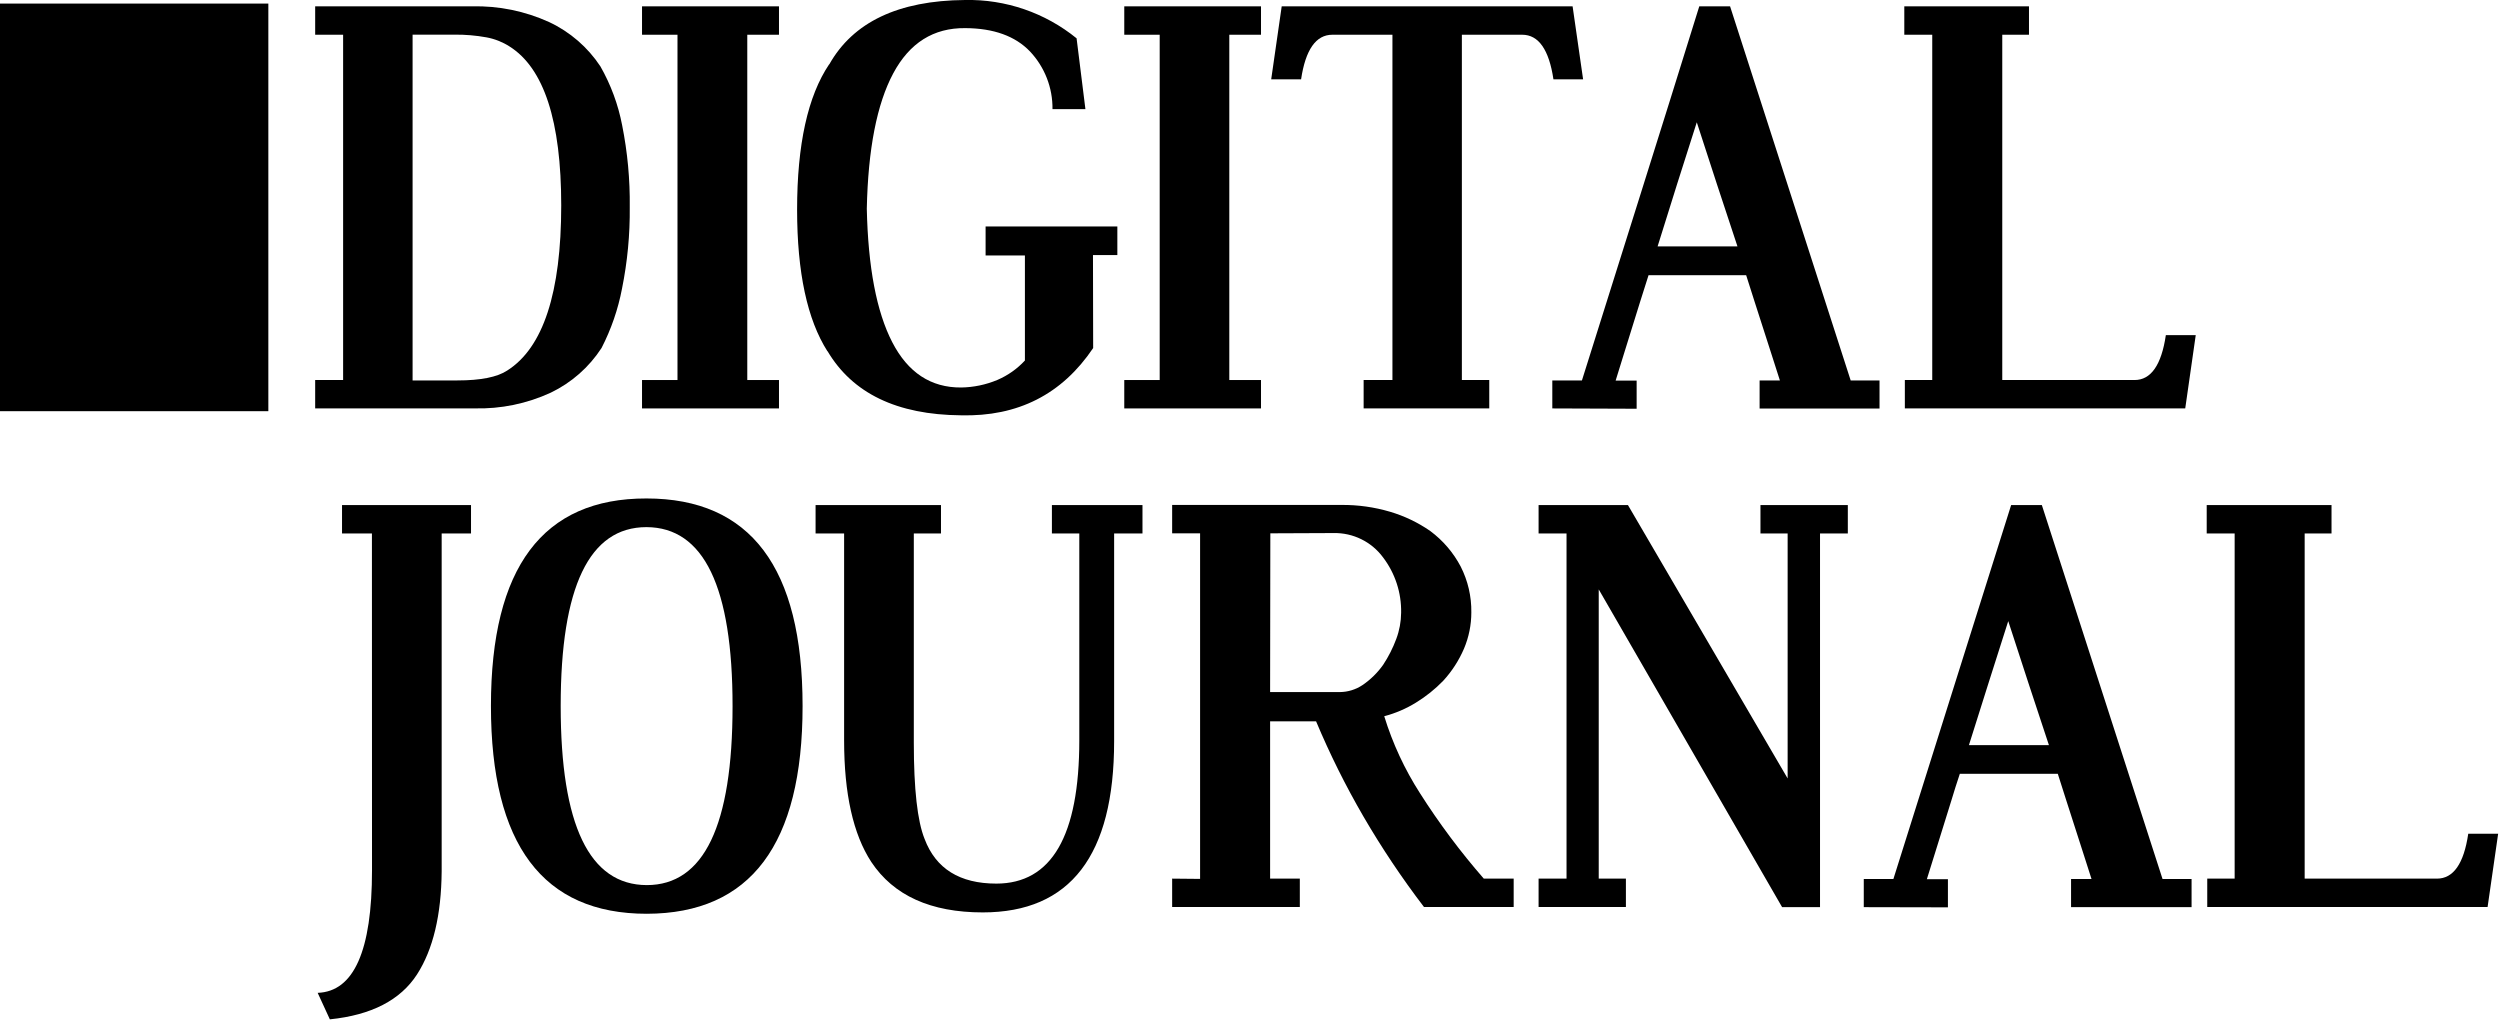
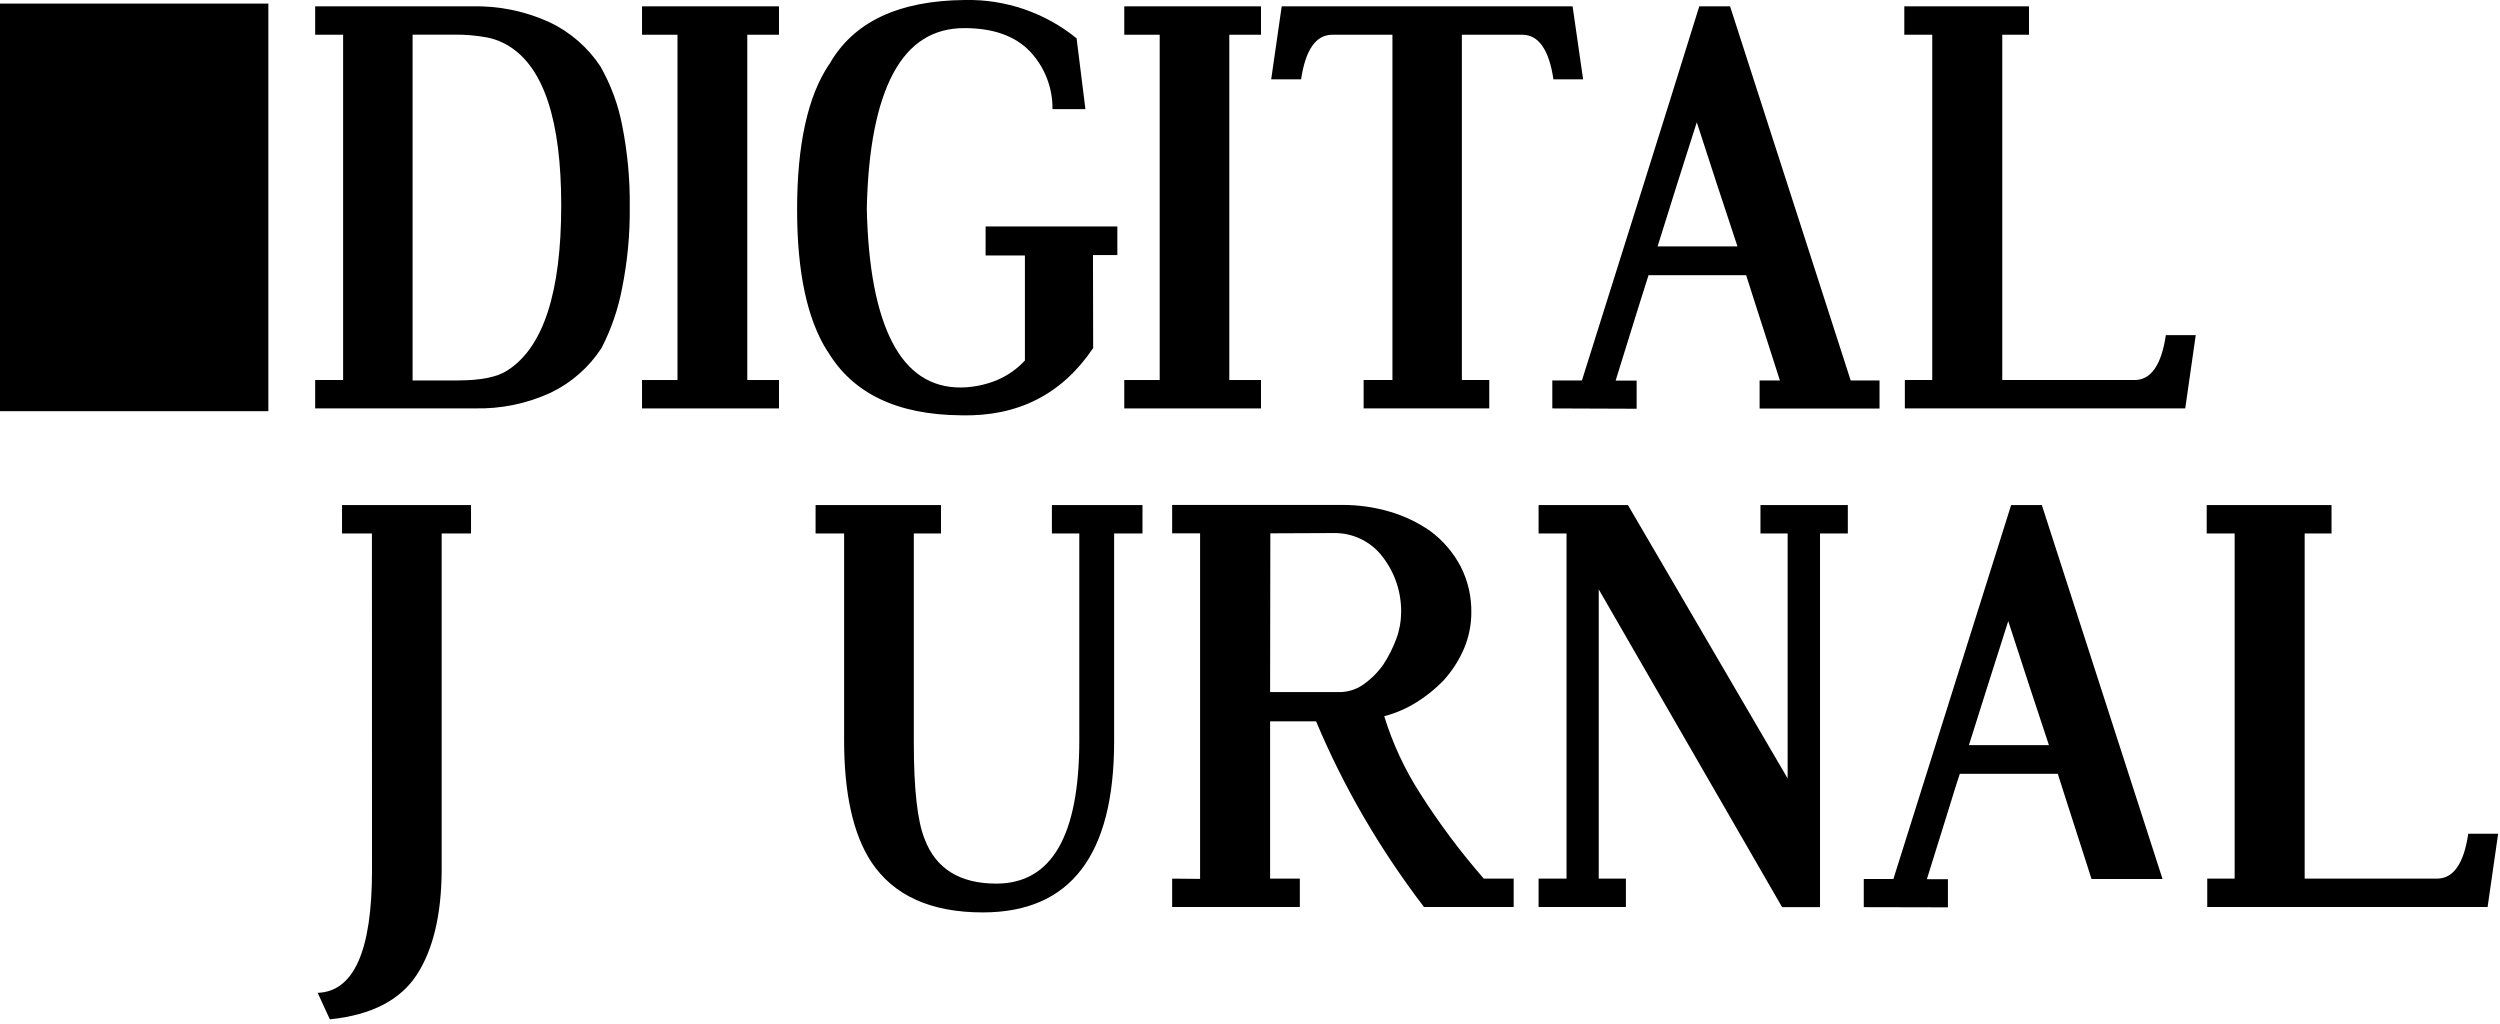
<svg xmlns="http://www.w3.org/2000/svg" viewBox="0 0 552 226">
  <g clip-path="url(#clip0_41_21)">
    <path d="M59.25 0.79H0V90.79H59.25V0.79Z" />
    <path d="M69.59 1.4H104.24C110.096 1.259 115.908 2.445 121.24 4.87C125.846 7.027 129.767 10.415 132.57 14.66C134.873 18.701 136.494 23.093 137.37 27.66C138.559 33.608 139.122 39.665 139.05 45.73C139.111 51.773 138.538 57.806 137.34 63.73C136.468 68.294 134.945 72.709 132.82 76.84C130.058 81.093 126.18 84.504 121.61 86.7C116.337 89.133 110.575 90.32 104.77 90.17H69.59V83.91H75.76V7.67H69.59V1.4ZM91.1 84H101C106.127 84 109.793 83.27 112 81.81C119.94 76.777 123.913 64.627 123.92 45.36C123.92 26.74 120.11 15.037 112.49 10.25C110.945 9.262 109.223 8.583 107.42 8.25C105.081 7.824 102.707 7.623 100.33 7.65H91.1V84Z" />
    <path d="M141.76 1.4H172V7.67H165V83.91H172V90.18H141.76V83.91H149.59V7.67H141.76V1.4Z" />
    <path d="M241.37 76.85C234.49 87.07 224.753 92.02 212.16 91.7C198.053 91.58 188.237 86.853 182.71 77.52V77.58C178.237 70.56 176 60.133 176 46.3C176 31.9 178.363 21.193 183.09 14.18V14.24C188.363 4.867 198.36 0.12 213.08 -5.13056e-05C222.033 -0.186 230.761 2.812 237.71 8.46L239.66 24.1H232.39C232.448 19.379 230.674 14.819 227.44 11.38C224.18 7.967 219.413 6.243 213.14 6.21C206.133 6.13 200.827 9.463 197.22 16.21C193.613 22.957 191.67 32.913 191.39 46.08C191.67 59.02 193.543 68.847 197.01 75.56C200.477 82.273 205.547 85.607 212.22 85.56C214.969 85.519 217.684 84.952 220.22 83.89C222.526 82.903 224.598 81.442 226.3 79.6V56.41H217.62V50H246.71V56.32H241.33L241.37 76.85Z" />
    <path d="M248.24 1.4H278.43V7.67H271.43V83.91H278.43V90.18H248.24V83.91H256.06V7.67H248.24V1.4Z" />
    <path d="M347.23 1.4L349.55 17.52H343C342.02 10.953 339.72 7.67 336.1 7.67H322.78V83.91H328.83V90.18H301.09V83.91H307.45V7.67H294.19C290.563 7.67 288.26 10.953 287.28 17.52H280.68L283 1.4H347.23Z" />
    <path d="M342.75 90.18V84H349.29C353.61 70.253 357.943 56.48 362.29 42.68C366.637 28.88 370.94 15.12 375.2 1.4H382L408.63 84H415V90.21H388.52V84H393L391.11 78.1C390.503 76.193 389.893 74.297 389.28 72.41L387.44 66.69C386.827 64.763 386.197 62.787 385.55 60.76H364C363.35 62.76 362.72 64.76 362.13 66.66C361.54 68.56 360.95 70.46 360.36 72.35C359.77 74.24 359.18 76.13 358.59 78.04C358 79.95 357.38 81.93 356.73 84.04H361.37V90.25L342.75 90.18ZM383.63 54.4C382.09 49.773 380.583 45.21 379.11 40.71C377.637 36.21 376.15 31.64 374.65 27C373.143 31.7 371.697 36.243 370.31 40.63L366 54.4H383.63Z" />
    <path d="M442.1 83.91H471.31C474.937 83.91 477.24 80.603 478.22 73.99H484.82L482.5 90.18H420.59V83.91H426.64V7.67H420.47V1.4H448V7.67H442.1V83.91Z" />
    <path d="M82.12 117.79H75.52V111.52H104V117.79H97.52V192.39C97.44 202.043 95.627 209.63 92.08 215.15C88.407 220.83 81.99 224.137 72.83 225.07L70.14 219.22C78.14 218.94 82.14 209.917 82.14 192.15L82.12 117.79Z" />
-     <path d="M142.74 110.06C165.72 110.06 177.21 125.333 177.21 155.88C177.21 186.427 165.74 201.72 142.8 201.76C119.867 201.76 108.4 186.467 108.4 155.88C108.4 125.293 119.847 110.02 142.74 110.06ZM142.74 116.39C130.113 116.39 123.8 129.553 123.8 155.88C123.8 182.207 130.133 195.39 142.8 195.43C155.427 195.43 161.743 182.267 161.75 155.94C161.757 129.613 155.42 116.43 142.74 116.39Z" />
    <path d="M232.26 111.52H252.26V117.79H246V163.67C246 188.863 236.333 201.46 217 201.46C205.52 201.46 197.313 197.747 192.38 190.32C188.38 184.2 186.38 175.257 186.38 163.49V117.79H180.08V111.52H207.77V117.79H201.77V164C201.77 174.233 202.563 181.313 204.15 185.24C206.63 191.807 211.907 195.093 219.98 195.1C232.2 195.1 238.31 184.553 238.31 163.46V117.79H232.26V111.52Z" />
    <path d="M280.44 194H287V200.27H258.81V194L264.98 194.06V117.76H258.81V111.49H296.21C299.831 111.46 303.437 111.966 306.91 112.99C310.094 113.929 313.106 115.374 315.83 117.27C318.616 119.344 320.902 122.017 322.52 125.09C324.114 128.226 324.921 131.703 324.87 135.22C324.872 137.968 324.321 140.689 323.25 143.22C322.127 145.837 320.568 148.245 318.64 150.34C316.849 152.185 314.833 153.797 312.64 155.14C310.469 156.482 308.11 157.493 305.64 158.14C307.485 164.139 310.139 169.859 313.53 175.14C317.746 181.772 322.456 188.077 327.62 194H334.22V200.27H314.42C309.546 193.89 305.077 187.21 301.04 180.27C297.11 173.502 293.619 166.487 290.59 159.27H280.44V194ZM280.44 152.81H295.85C297.632 152.791 299.37 152.252 300.85 151.26C302.622 150.054 304.163 148.54 305.4 146.79C306.581 145 307.554 143.081 308.3 141.07C308.993 139.221 309.355 137.265 309.37 135.29C309.452 130.879 308.042 126.57 305.37 123.06C304.115 121.364 302.473 119.992 300.58 119.06C298.688 118.127 296.6 117.661 294.49 117.7L280.49 117.76L280.44 152.81Z" />
    <path d="M401.86 117.79V200.3H393.49L353 130.14V194H359V200.27H339.72V194H345.89V117.79H339.72V111.52H359.45L394.71 171.88V117.79H388.71V111.52H408V117.79H401.86Z" />
-     <path d="M411.52 200.3V194.09H418.06C422.38 180.343 426.713 166.573 431.06 152.78C435.407 138.987 439.74 125.233 444.06 111.52H450.84L477.49 194.09H483.9V200.3H457.29V194.09H461.81L459.92 188.19L458.09 182.5C457.48 180.62 456.86 178.71 456.25 176.78L454.36 170.85H432.73C432.063 172.85 431.44 174.817 430.86 176.75C430.28 178.683 429.69 180.58 429.09 182.44L427.32 188.13C426.733 190.043 426.11 192.043 425.45 194.13H430.1V200.34L411.52 200.3ZM452.4 164.52C450.86 159.9 449.353 155.337 447.88 150.83C446.407 146.323 444.92 141.76 443.42 137.14C441.913 141.847 440.467 146.39 439.08 150.77L434.74 164.52H452.4Z" />
+     <path d="M411.52 200.3V194.09H418.06C422.38 180.343 426.713 166.573 431.06 152.78C435.407 138.987 439.74 125.233 444.06 111.52H450.84L477.49 194.09H483.9V200.3V194.09H461.81L459.92 188.19L458.09 182.5C457.48 180.62 456.86 178.71 456.25 176.78L454.36 170.85H432.73C432.063 172.85 431.44 174.817 430.86 176.75C430.28 178.683 429.69 180.58 429.09 182.44L427.32 188.13C426.733 190.043 426.11 192.043 425.45 194.13H430.1V200.34L411.52 200.3ZM452.4 164.52C450.86 159.9 449.353 155.337 447.88 150.83C446.407 146.323 444.92 141.76 443.42 137.14C441.913 141.847 440.467 146.39 439.08 150.77L434.74 164.52H452.4Z" />
    <path d="M508.87 194H538.08C541.713 194 544.017 190.697 544.99 184.09H551.59L549.26 200.27H487.36V194H493.41V117.79H487.24V111.52H514.8V117.79H508.87V194Z" />
  </g>
  <defs>
    <clipPath id="clip0_41_21">
      <rect width="551.59" height="225.07" fill="white" />
    </clipPath>
  </defs>
</svg>